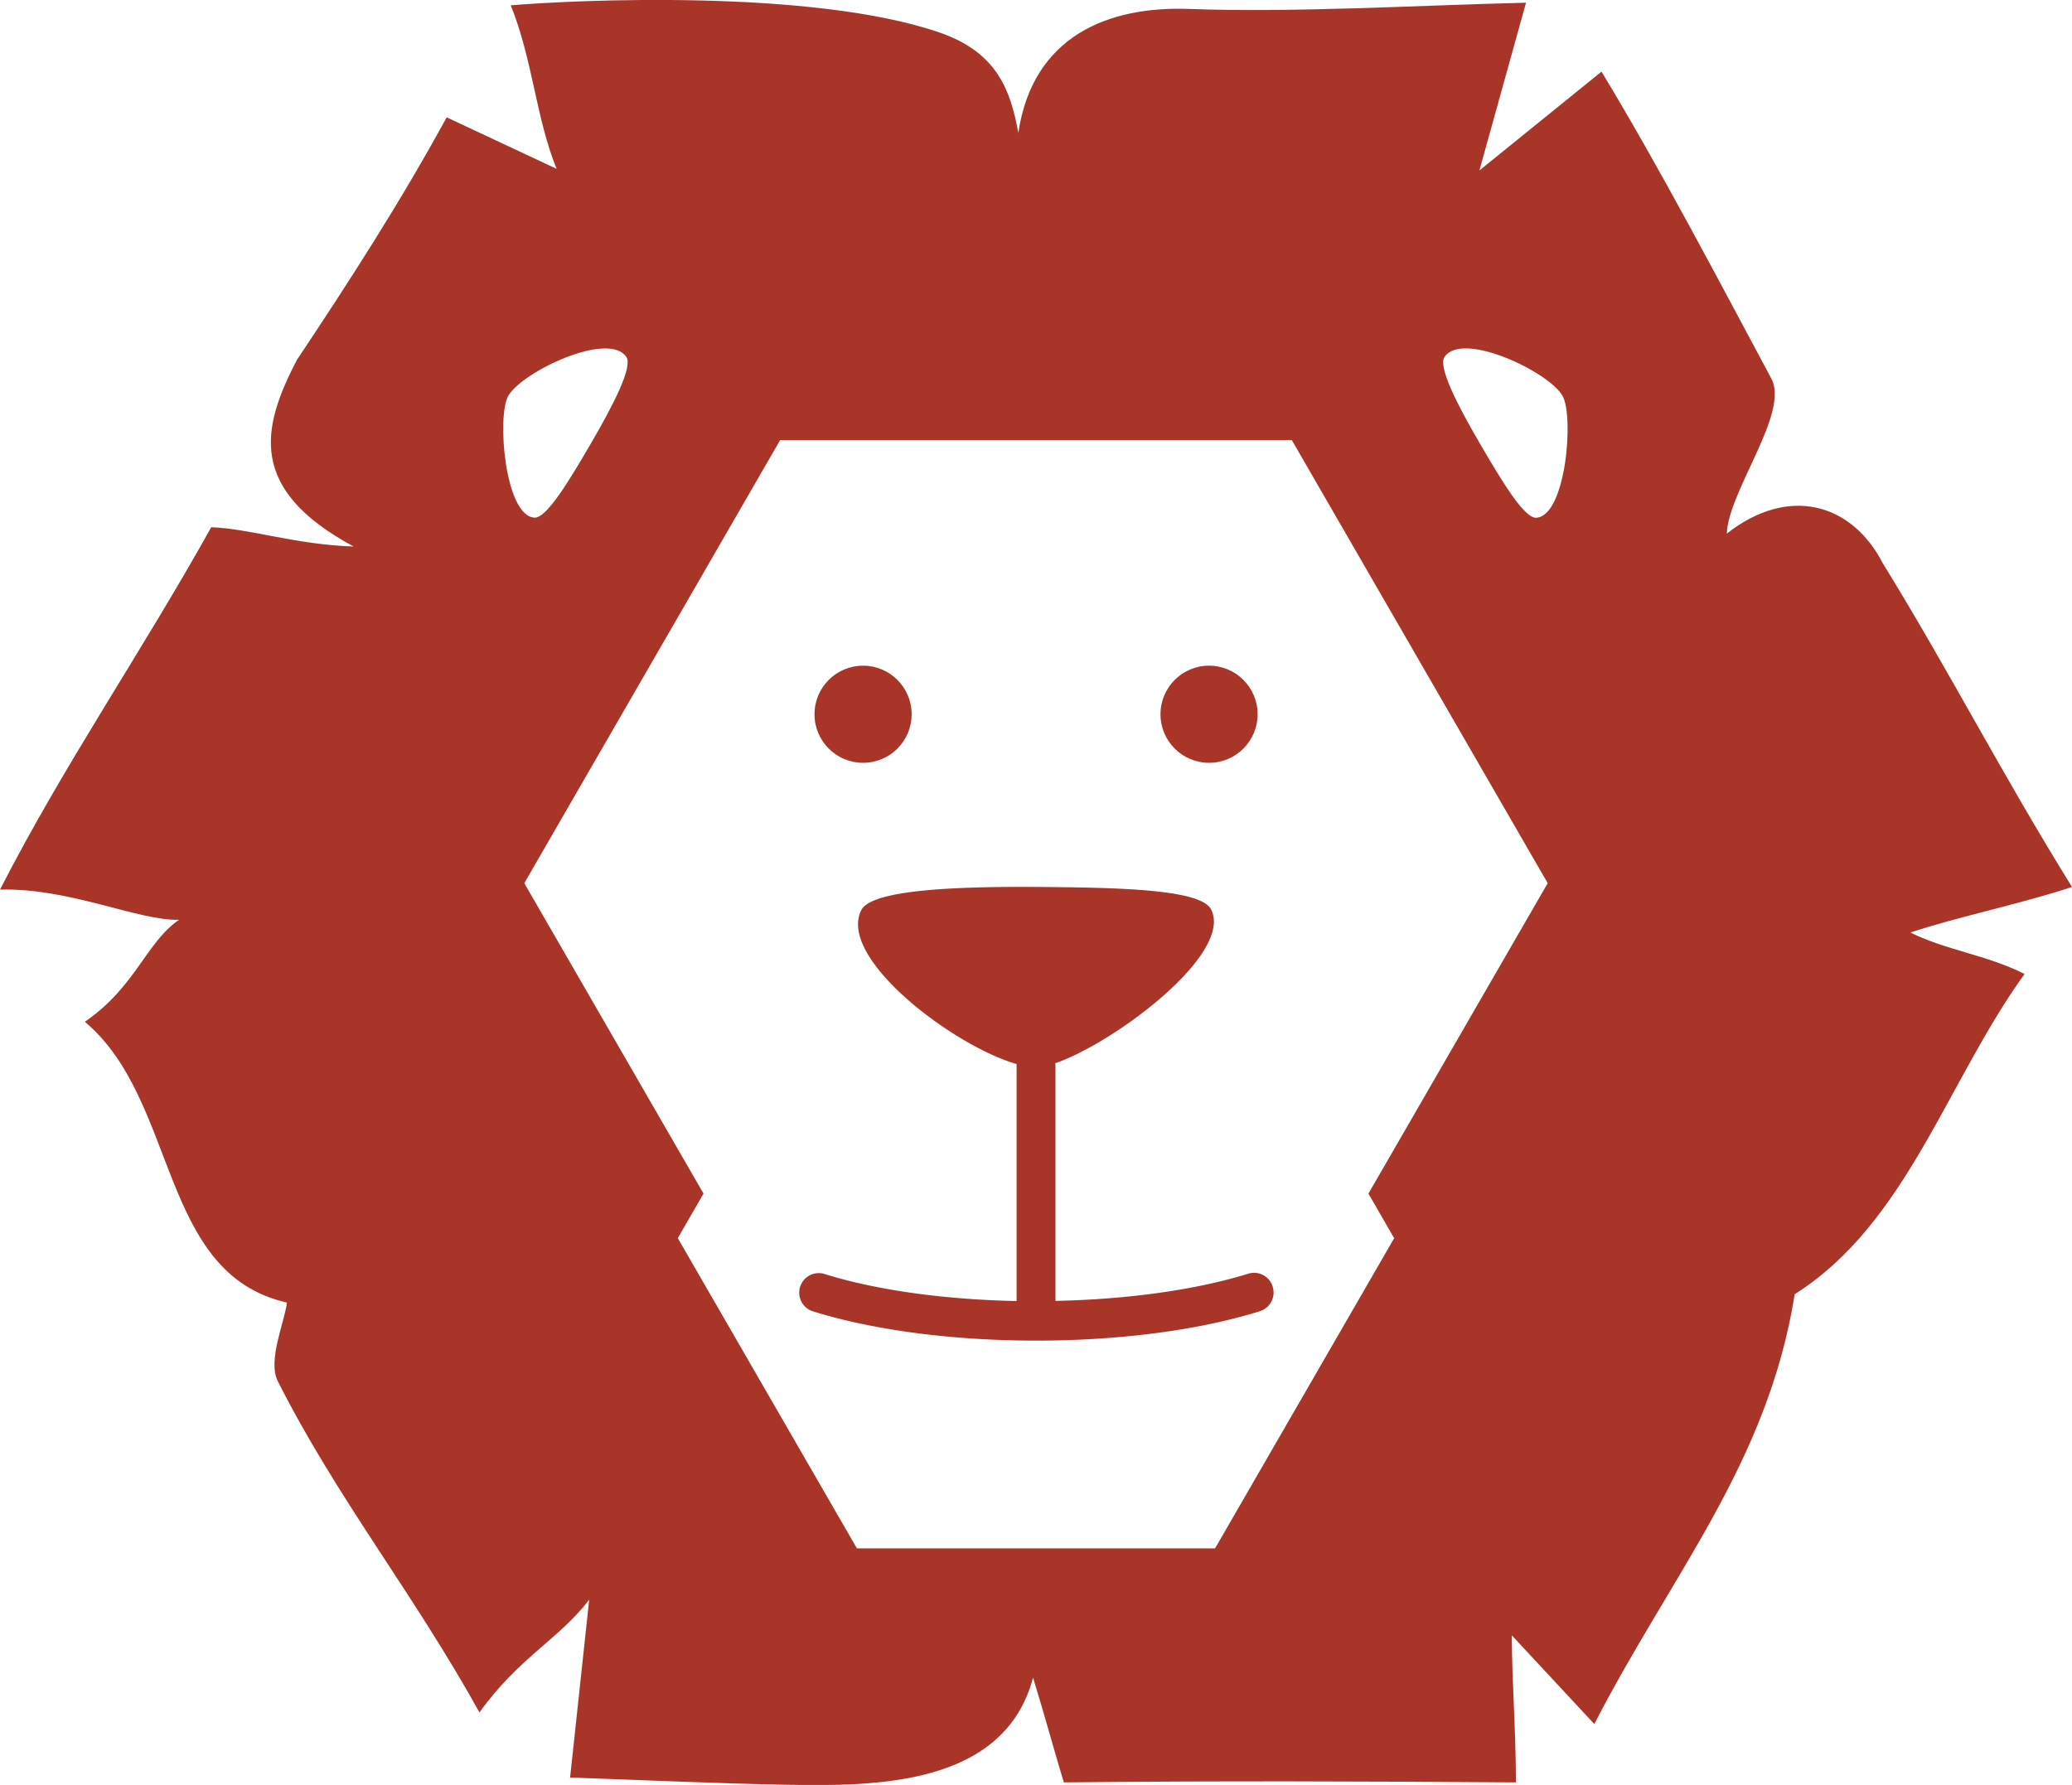
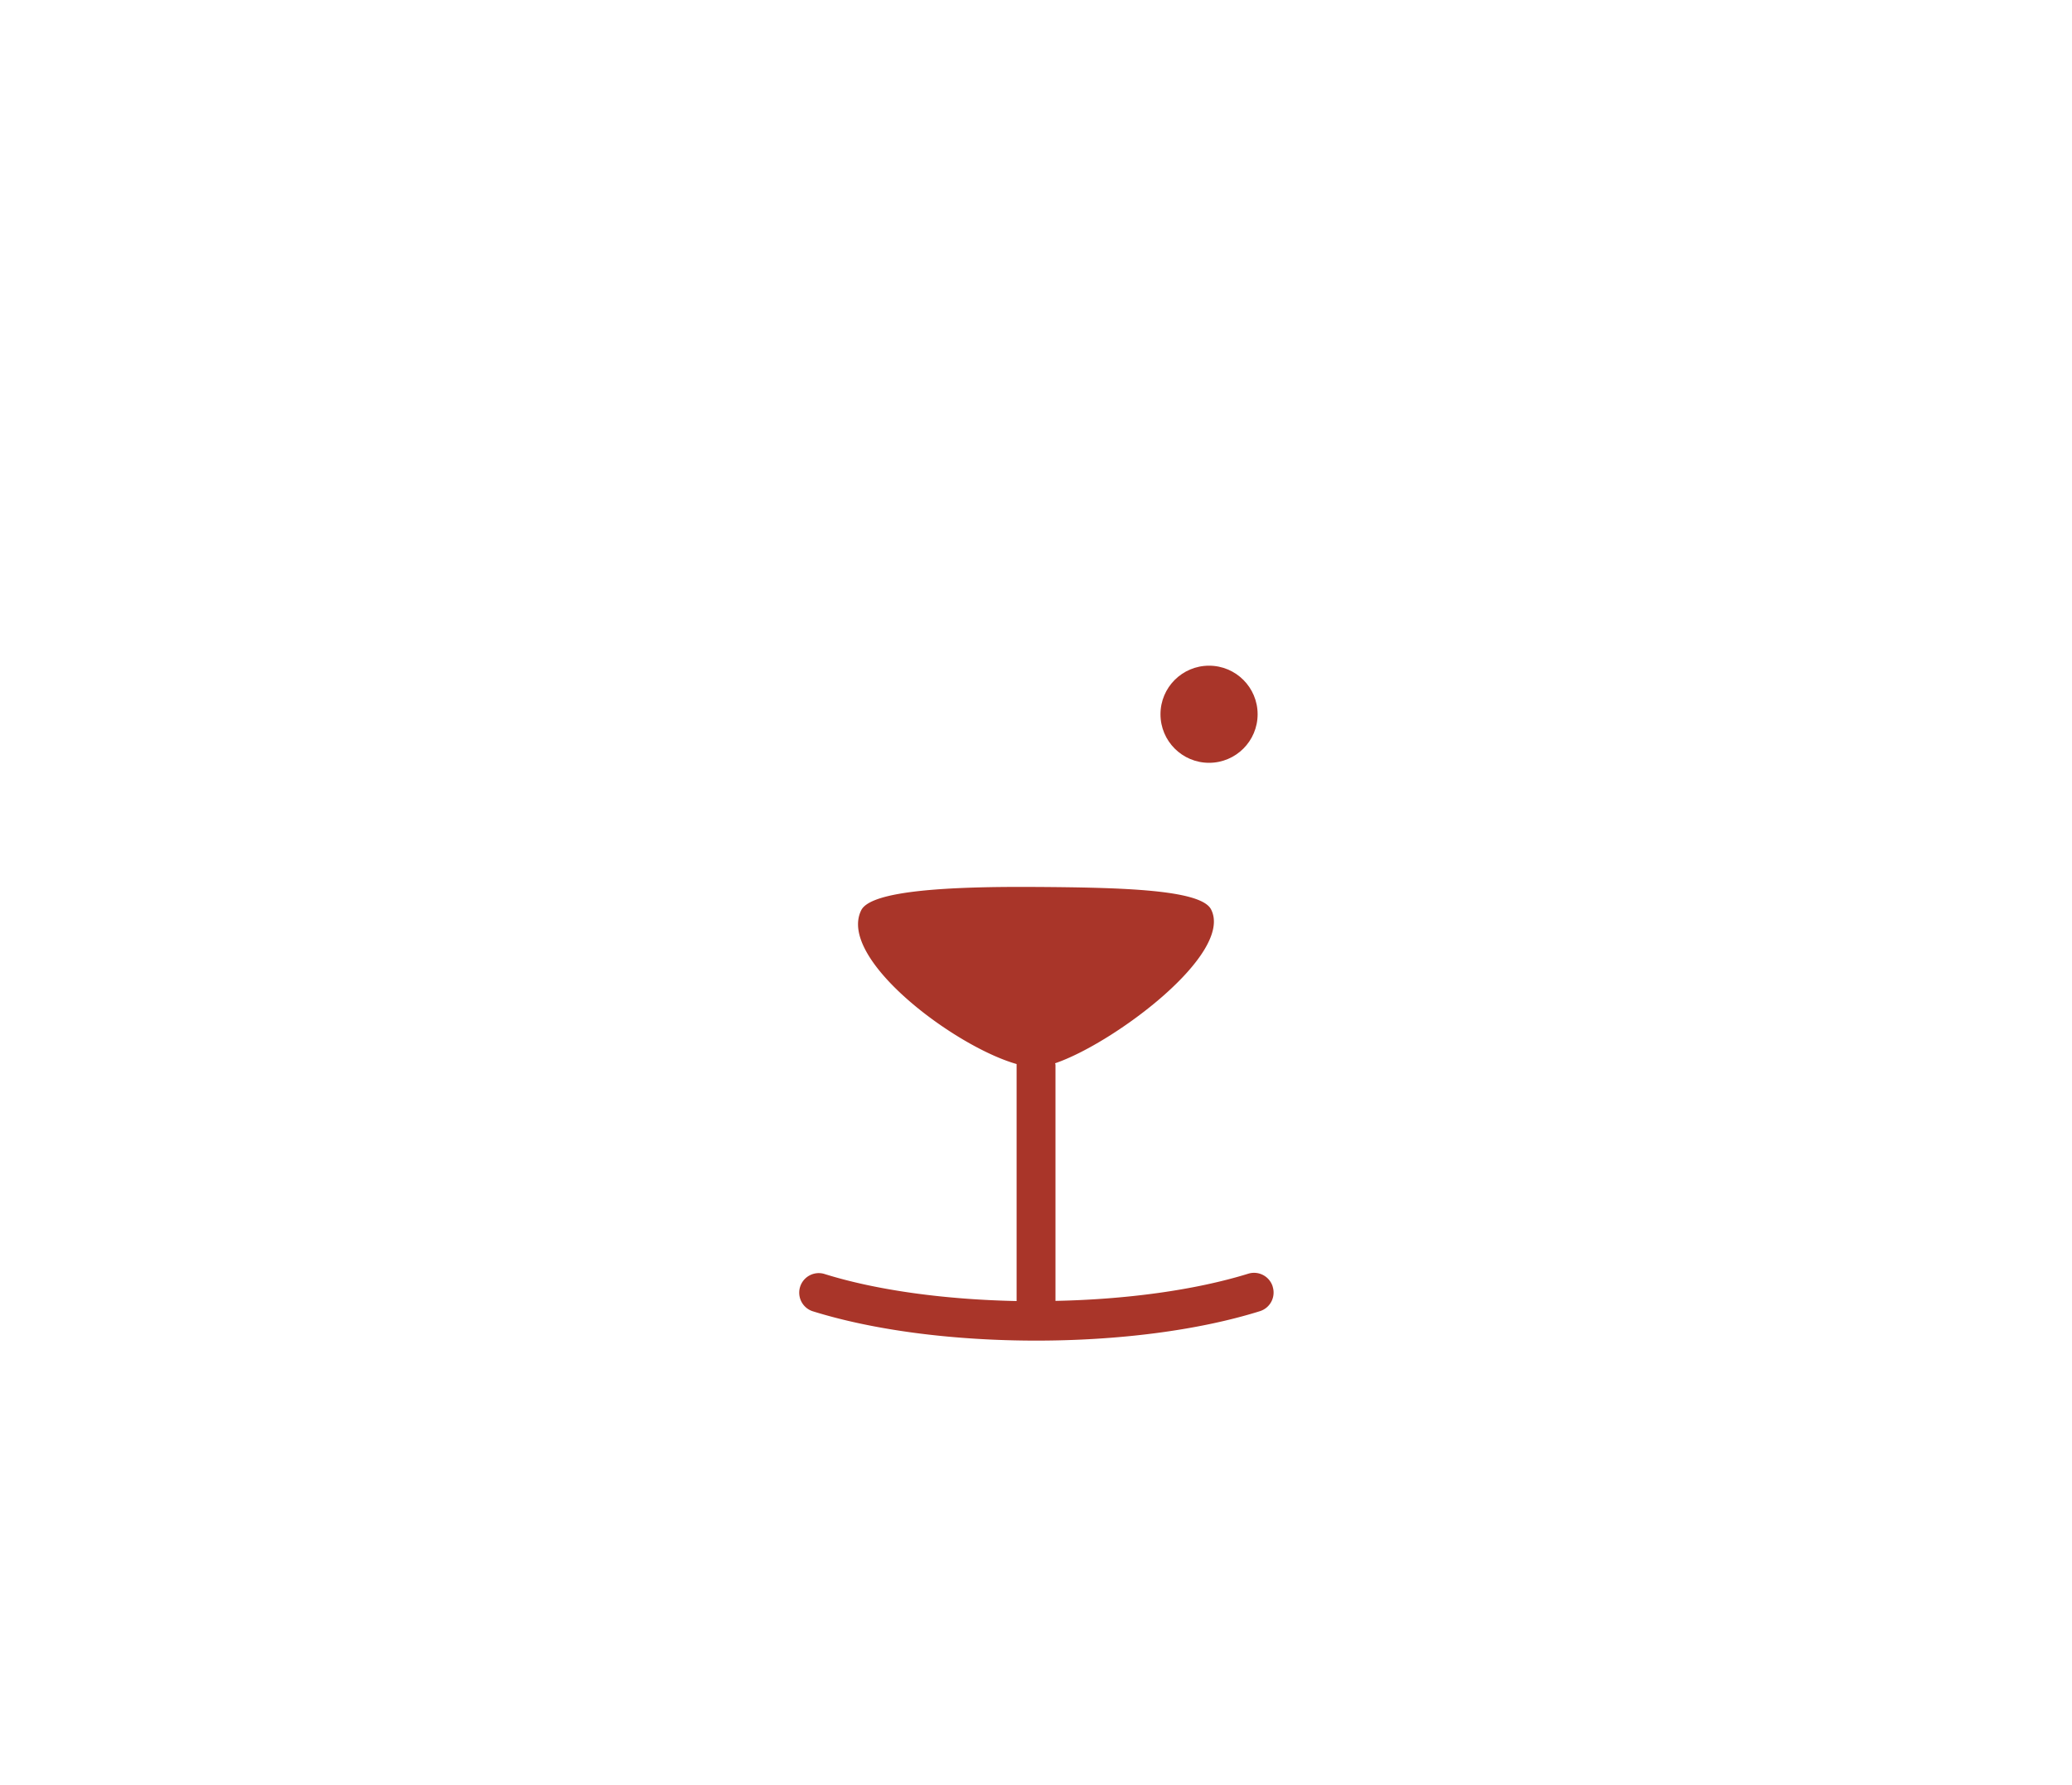
<svg xmlns="http://www.w3.org/2000/svg" viewBox="0 0 500 430.79">
  <title>Asset 4</title>
  <g id="Layer_2" data-name="Layer 2">
    <g id="Layer_1-2" data-name="Layer 1">
      <circle cx="291.76" cy="172.38" r="11.72" fill="#A93529" />
      <path d="M307.11,310.48a4.71,4.71,0,0,0-5.89-3.08c-12.93,4-29.57,6.22-46.52,6.56V257c0-.14-.07-.25-.08-.39,14.13-4.8,43.14-26.44,37.62-37.14-2.48-4.81-21.73-5.28-42.35-5.41-20.43-.13-39.65.8-42.06,5.61-5.81,11.62,22.39,32.84,37.49,37.13V314c-17-.35-33.6-2.52-46.52-6.58a4.72,4.72,0,0,0-2.82,9h0c15.16,4.76,34.61,7.13,54.07,7.13s38.86-2.37,54-7.11a4.71,4.71,0,0,0,3.06-5.92Z" fill="#A93529" />
-       <circle cx="208.27" cy="172.38" r="11.72" fill="#A93529" />
-       <path d="M249.29,404.89c2.88,9.34,5.7,19.73,7.43,25.28,37.9-.39,72.72-.26,109.1,0-.09-14.67-.93-23.15-1-35.49l19.91,21.41c18.71-36.35,41.83-62.9,48.36-103.75,26.95-17,36.71-51.27,55.46-77.28-9.25-4.64-18.86-5.69-27.55-10,11.42-3.81,27-7,39-11-16.71-26.89-30-52.75-45.65-78.11-7.54-14.6-22.8-18.82-37.65-7.17.35-10.22,15.18-29.16,10.76-37.39-12.87-24-26.86-50.76-41-74.1L357,41.14,368.25.65C340.84,1.34,312,3.08,287,2.16c-19.65-.73-37.79,6.58-41.27,29.92-1.86-10.37-5.19-19.41-18.85-24.18C196.14-2.76,138.19,0,123.25,1.29c5.28,13,6.07,27.18,11.07,39.46L107.79,28.32C96.56,48.9,84,68.33,71.62,86.9c-8.47,16.32-12,31.15,13.72,45-14.26-.49-25-4.33-34.37-4.65C34.13,157.48,15.5,184.43,0,214.7c16.88-.43,33.29,7.54,43.2,7.29h0c-8,5.5-10.43,16.17-22.73,24.61,22.64,19,17.76,60.78,48.78,67.77-.73,5.22-4.71,14.07-2.2,19,14.17,28.1,32.86,51.37,48.65,79.92,9.39-13.15,19.17-17.67,26.48-27.21L137.57,429c17.87.61,35,1.42,52.21,1.74C211.09,431.11,242.32,431.14,249.29,404.89ZM348.57,86.16c4.24-6.39,25.13,3.51,28.49,9.37,2.82,4.91.82,29.09-6.37,29.42-2.86.13-8.14-8.58-13.63-18S347,88.53,348.57,86.16ZM122.66,95.53c3.36-5.85,24.25-15.75,28.49-9.37,1.57,2.37-3.06,11.43-8.5,20.77s-10.77,18.14-13.65,18C121.84,124.62,119.84,100.44,122.66,95.53Zm20,290Zm20.9-86.71,6.21-10.75-43.25-74.92,61.74-106.94H311.73l61.75,106.94-43.26,74.92,6.21,10.76-43.22,74.86H206.78Z" fill="#A93529" />
    </g>
  </g>
</svg>